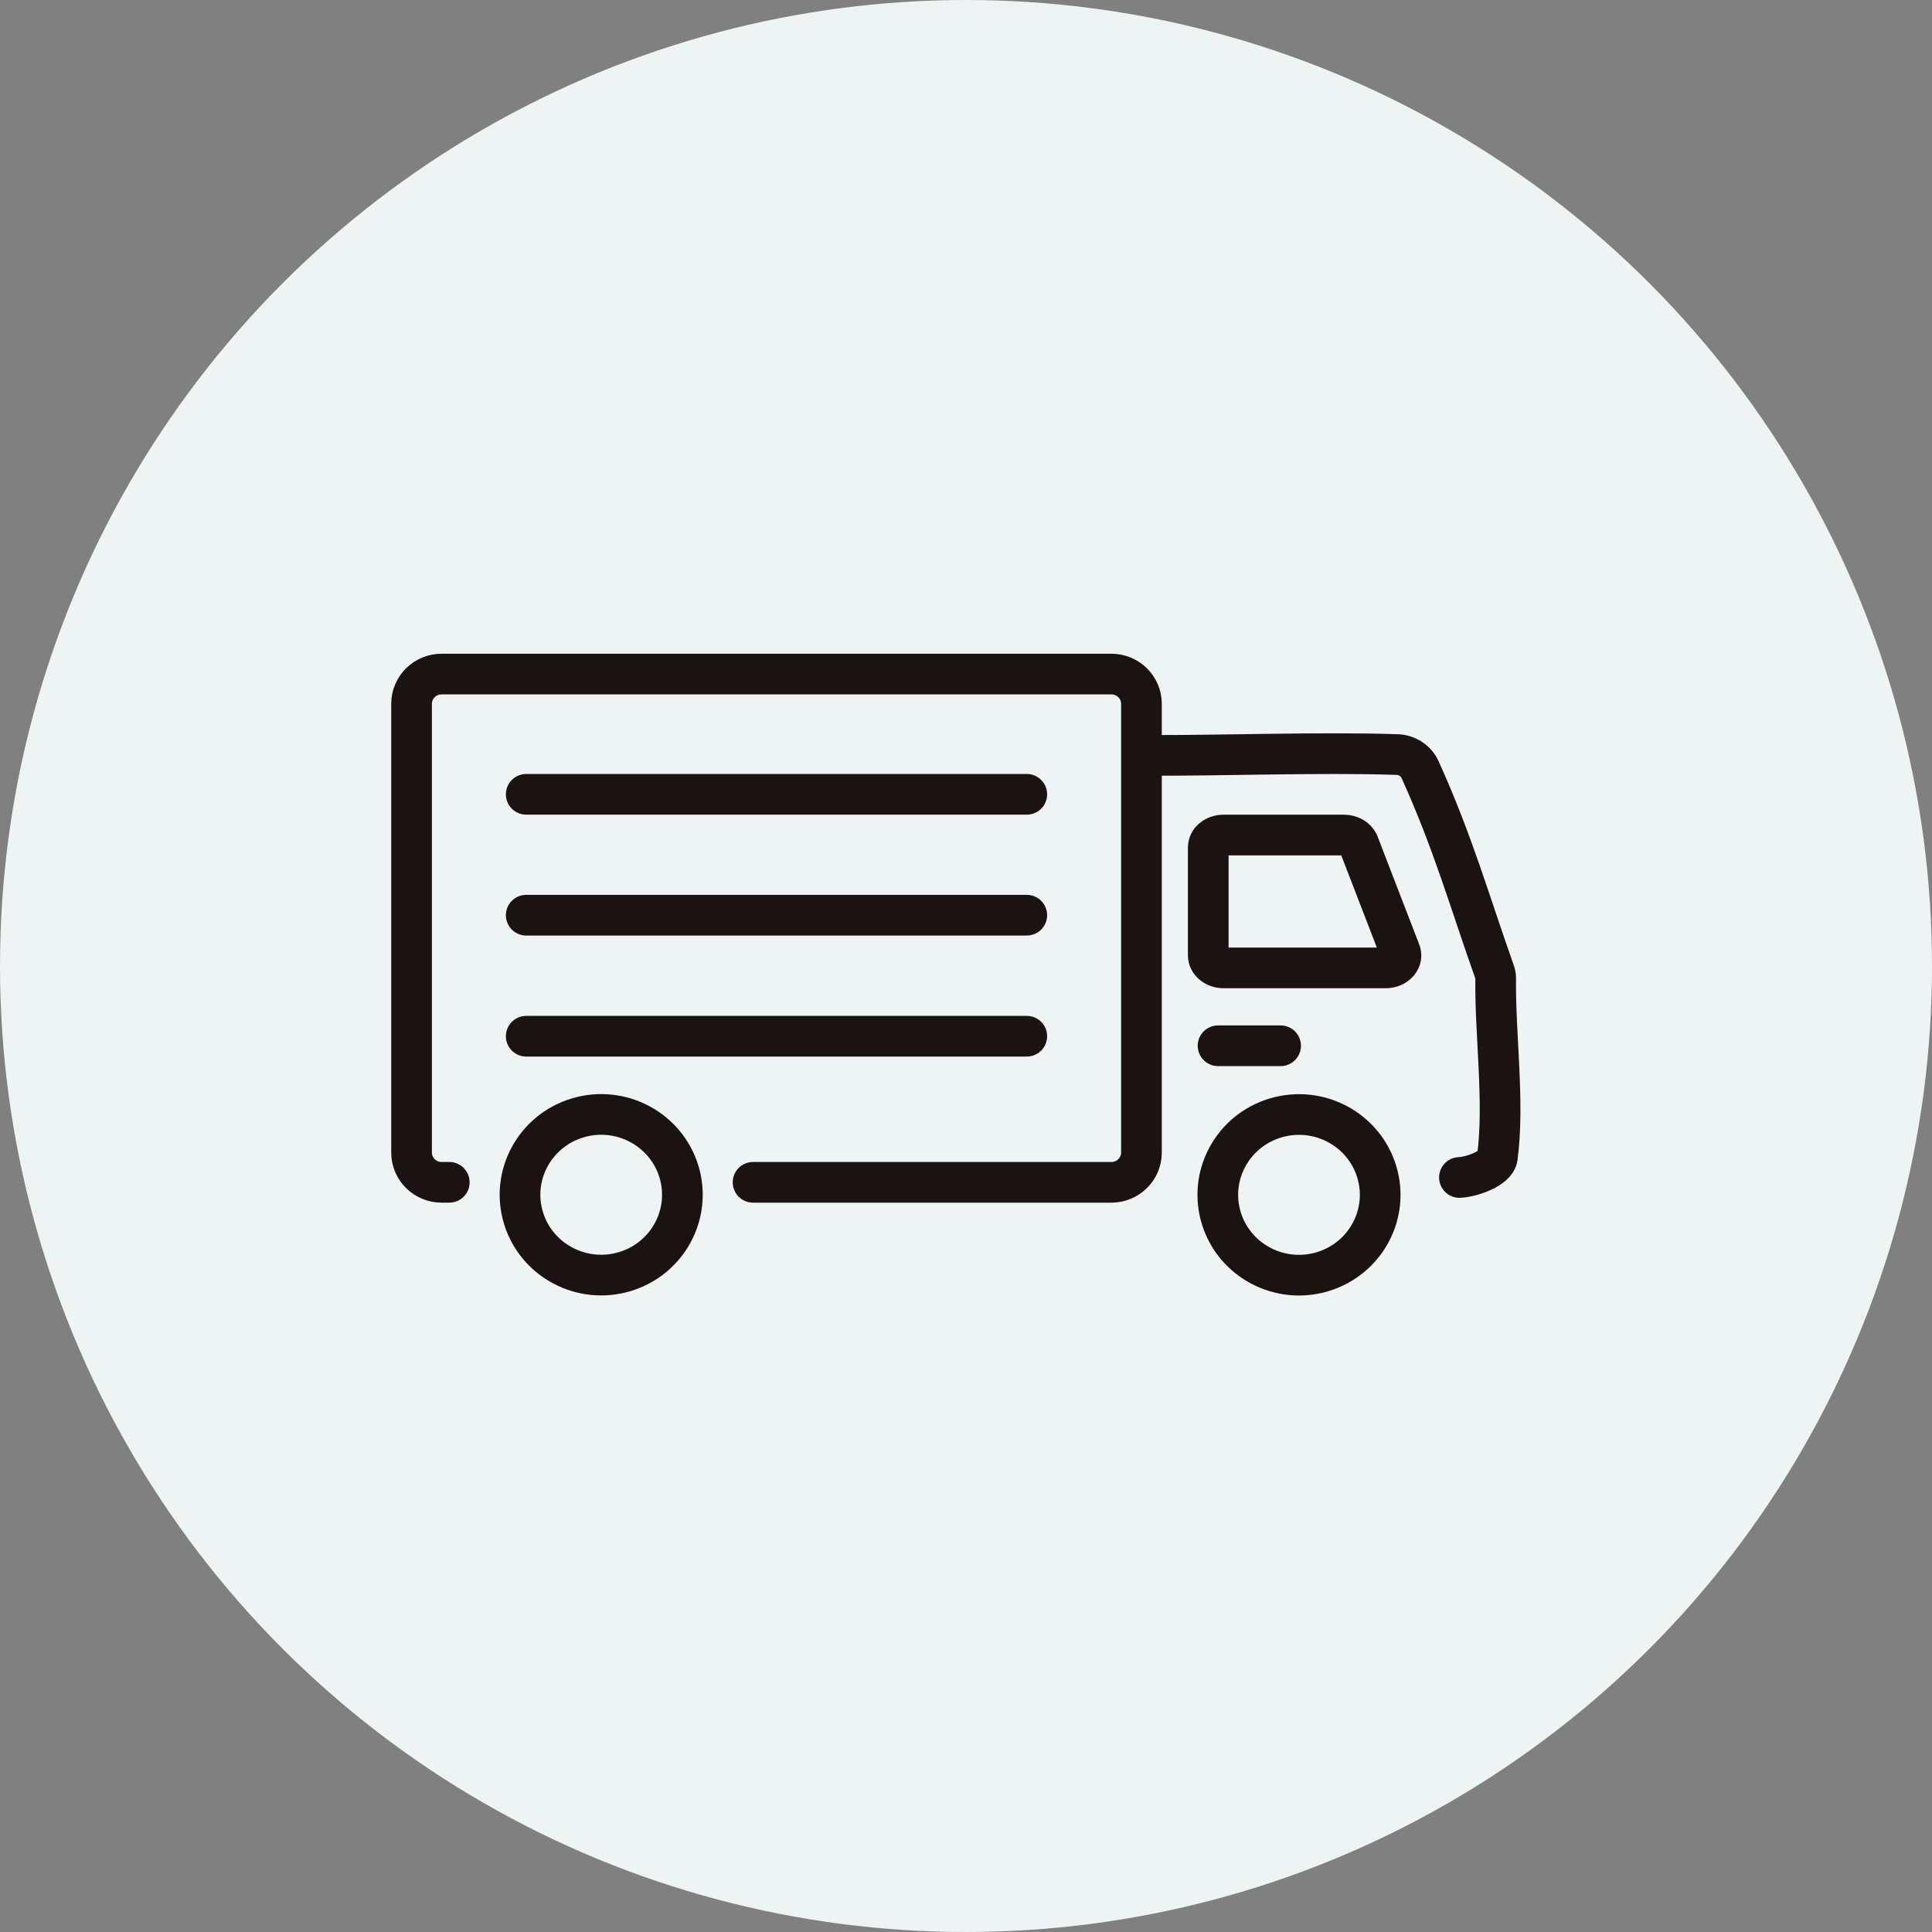
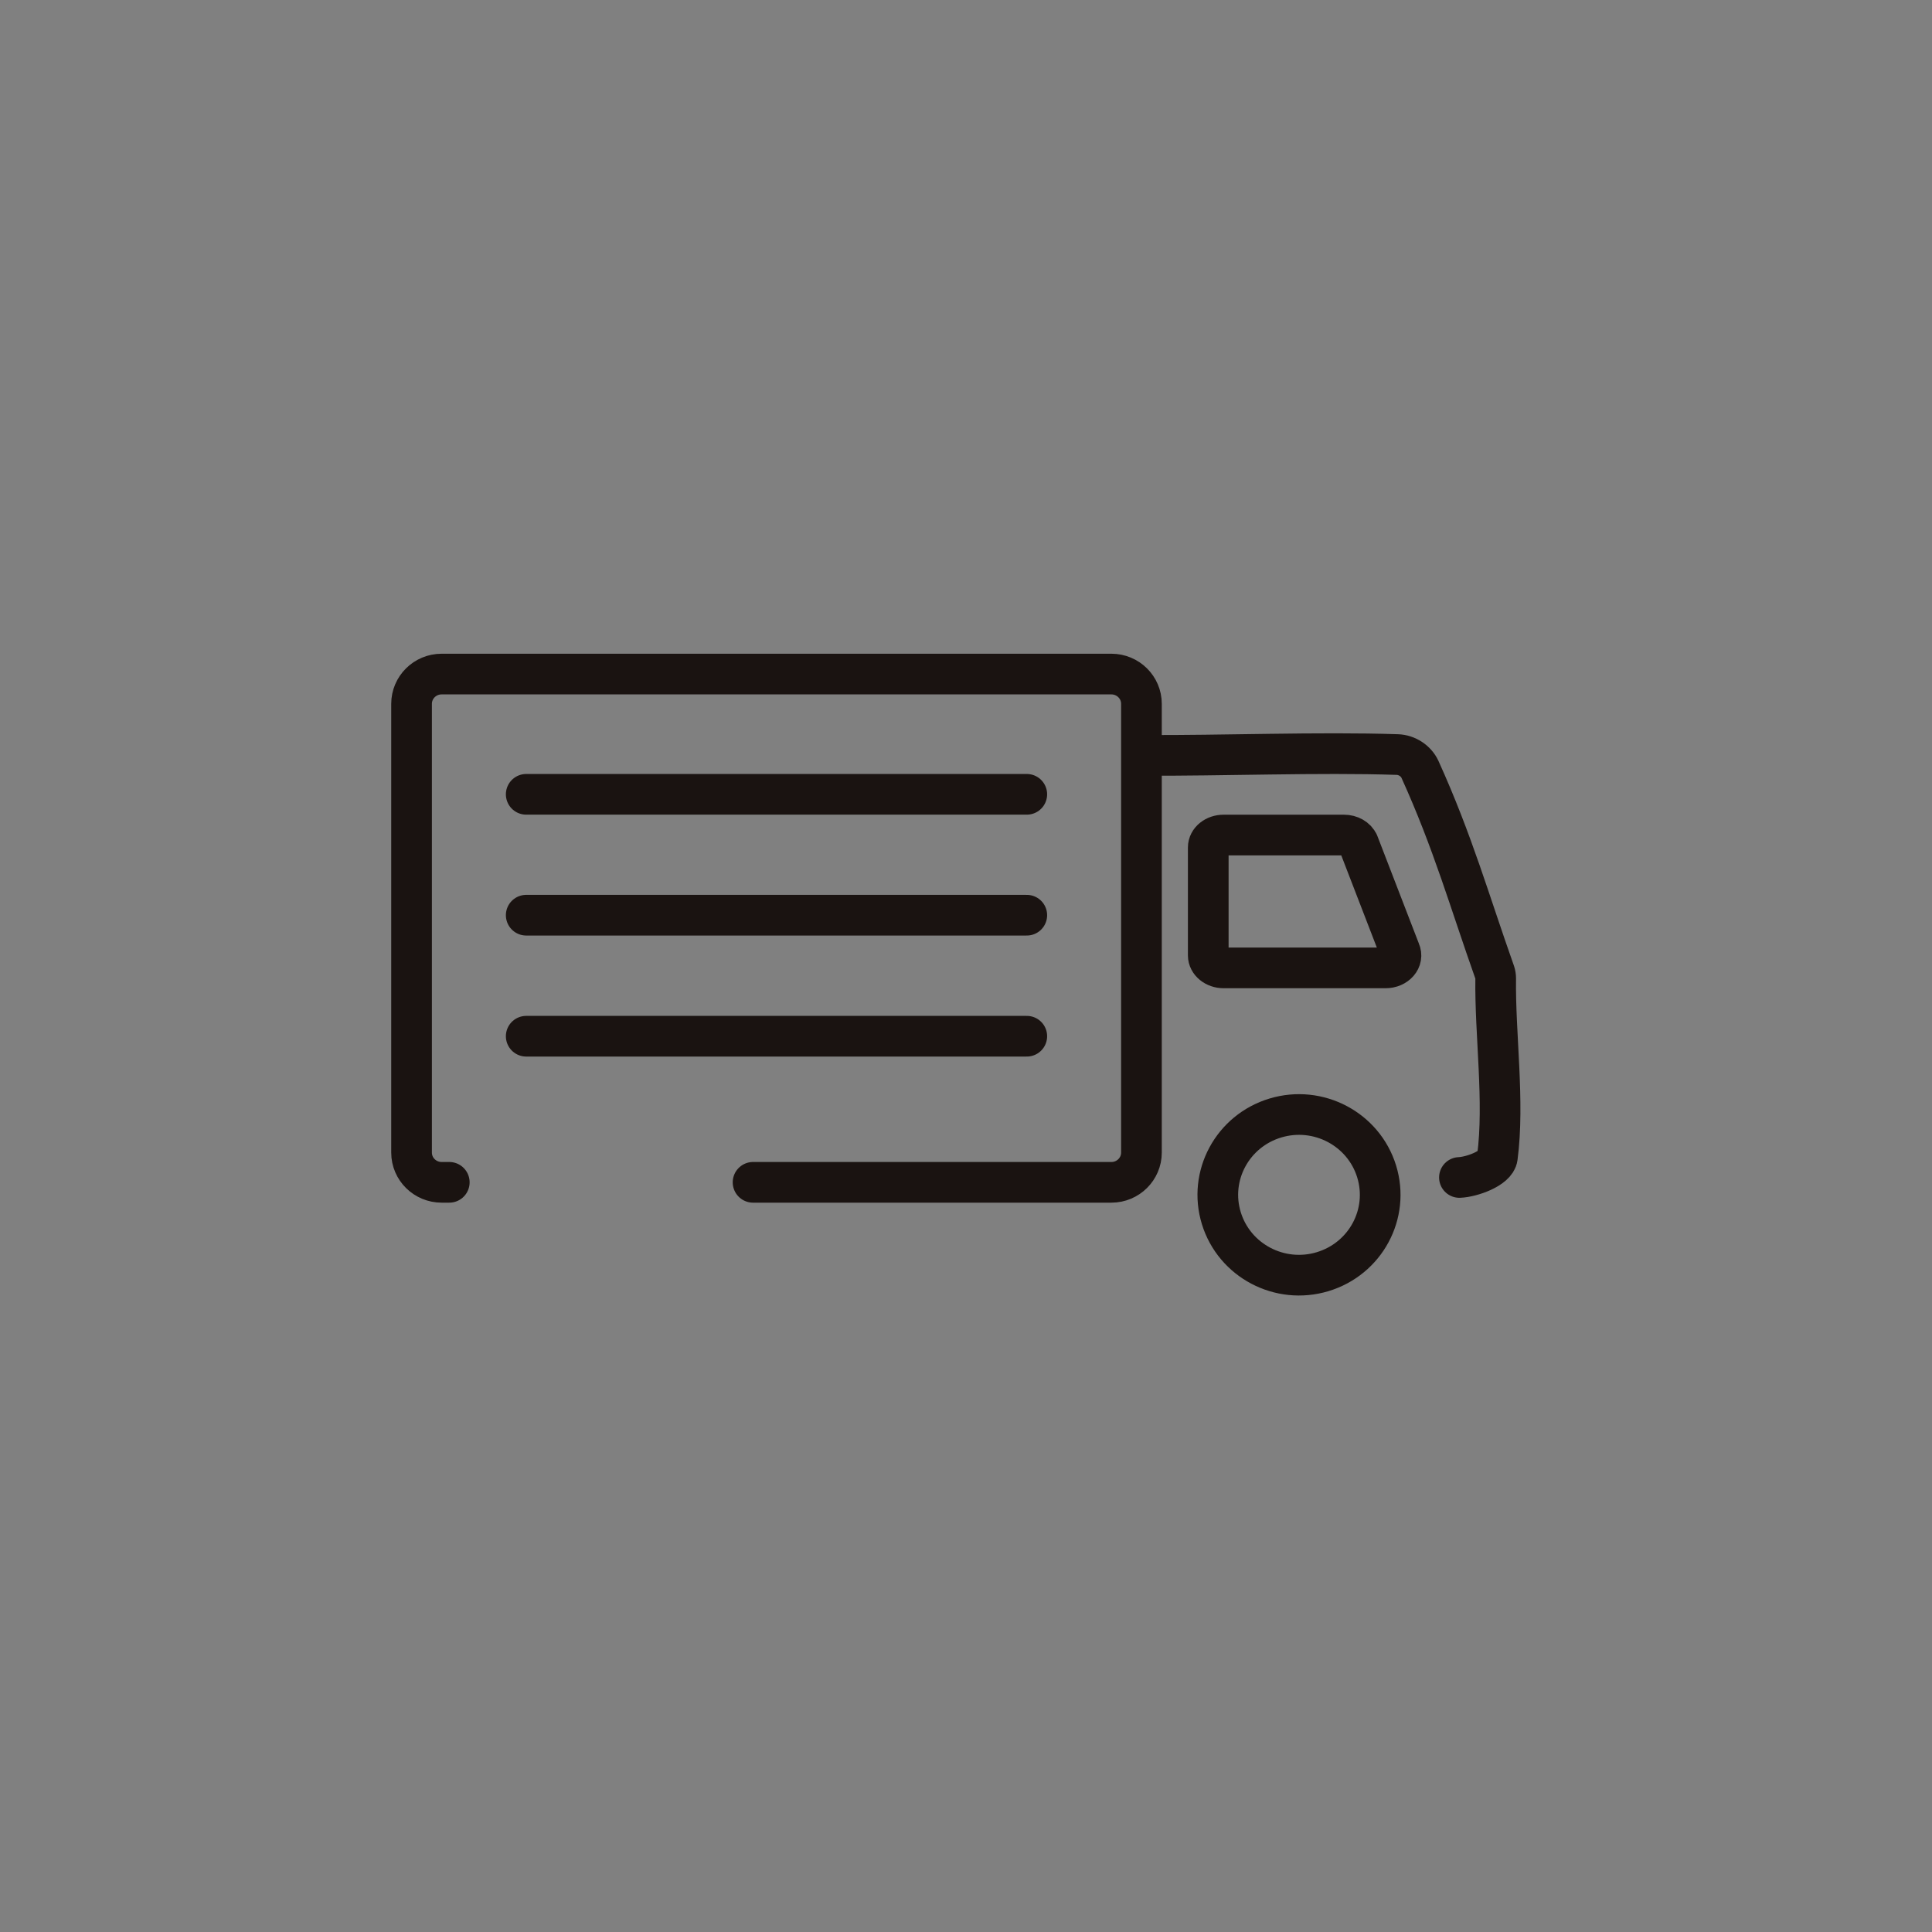
<svg xmlns="http://www.w3.org/2000/svg" width="95" height="95" viewBox="0 0 95 95" fill="none">
  <rect x="0" y="0" width="95" height="95" fill="#808080" stroke="none" />
-   <circle cx="47.5" cy="47.5" r="47.5" fill="#EEF3F4" />
  <path d="M56.191 37.142C60.046 37.166 64.857 36.975 68.712 37.103C69.186 37.119 69.627 37.413 69.82 37.826C71.442 41.402 72.261 44.326 73.498 47.814C73.53 47.91 73.546 48.013 73.546 48.108C73.506 50.842 73.988 54.179 73.627 56.913C73.555 57.453 72.366 57.874 71.763 57.898" stroke="#1A1311" stroke-width="2" stroke-linecap="round" stroke-linejoin="round" />
  <path d="M66.792 41.458L68.84 46.766C69.025 47.171 68.656 47.593 68.133 47.593H60.167C59.749 47.593 59.412 47.314 59.412 46.981V41.672C59.412 41.331 59.749 41.06 60.167 41.06H66.086C66.399 41.06 66.688 41.219 66.792 41.466V41.458Z" stroke="#1A1311" stroke-width="2" stroke-linecap="round" stroke-linejoin="round" />
  <path d="M60.056 59.904C59.413 57.818 60.602 55.611 62.71 54.975C64.819 54.339 67.049 55.515 67.692 57.601C68.335 59.688 67.146 61.894 65.037 62.53C62.929 63.166 60.699 61.99 60.056 59.904Z" stroke="#1A1311" stroke-width="2" stroke-linecap="round" stroke-linejoin="round" />
  <path d="M22.092 58.137H21.715C20.903 58.137 20.237 57.485 20.237 56.675V34.608C20.237 33.805 20.895 33.145 21.715 33.145H54.65C55.461 33.145 56.127 33.797 56.127 34.608V56.675C56.127 57.477 55.469 58.137 54.65 58.137H37.029" stroke="#1A1311" stroke-width="2" stroke-linecap="round" stroke-linejoin="round" />
-   <path d="M25.744 59.9C25.101 57.814 26.29 55.607 28.398 54.971C30.507 54.335 32.737 55.511 33.38 57.597C34.023 59.684 32.834 61.891 30.726 62.526C28.617 63.162 26.387 61.986 25.744 59.9Z" stroke="#1A1311" stroke-width="2" stroke-linecap="round" stroke-linejoin="round" />
-   <path d="M62.97 51.422H59.894" stroke="#1A1311" stroke-width="2" stroke-linecap="round" stroke-linejoin="round" />
  <path d="M50.489 39.058H25.875" stroke="#1A1311" stroke-width="2" stroke-linecap="round" stroke-linejoin="round" />
  <path d="M50.489 45.002H25.875" stroke="#1A1311" stroke-width="2" stroke-linecap="round" stroke-linejoin="round" />
  <path d="M50.489 50.953H25.875" stroke="#1A1311" stroke-width="2" stroke-linecap="round" stroke-linejoin="round" />
</svg>